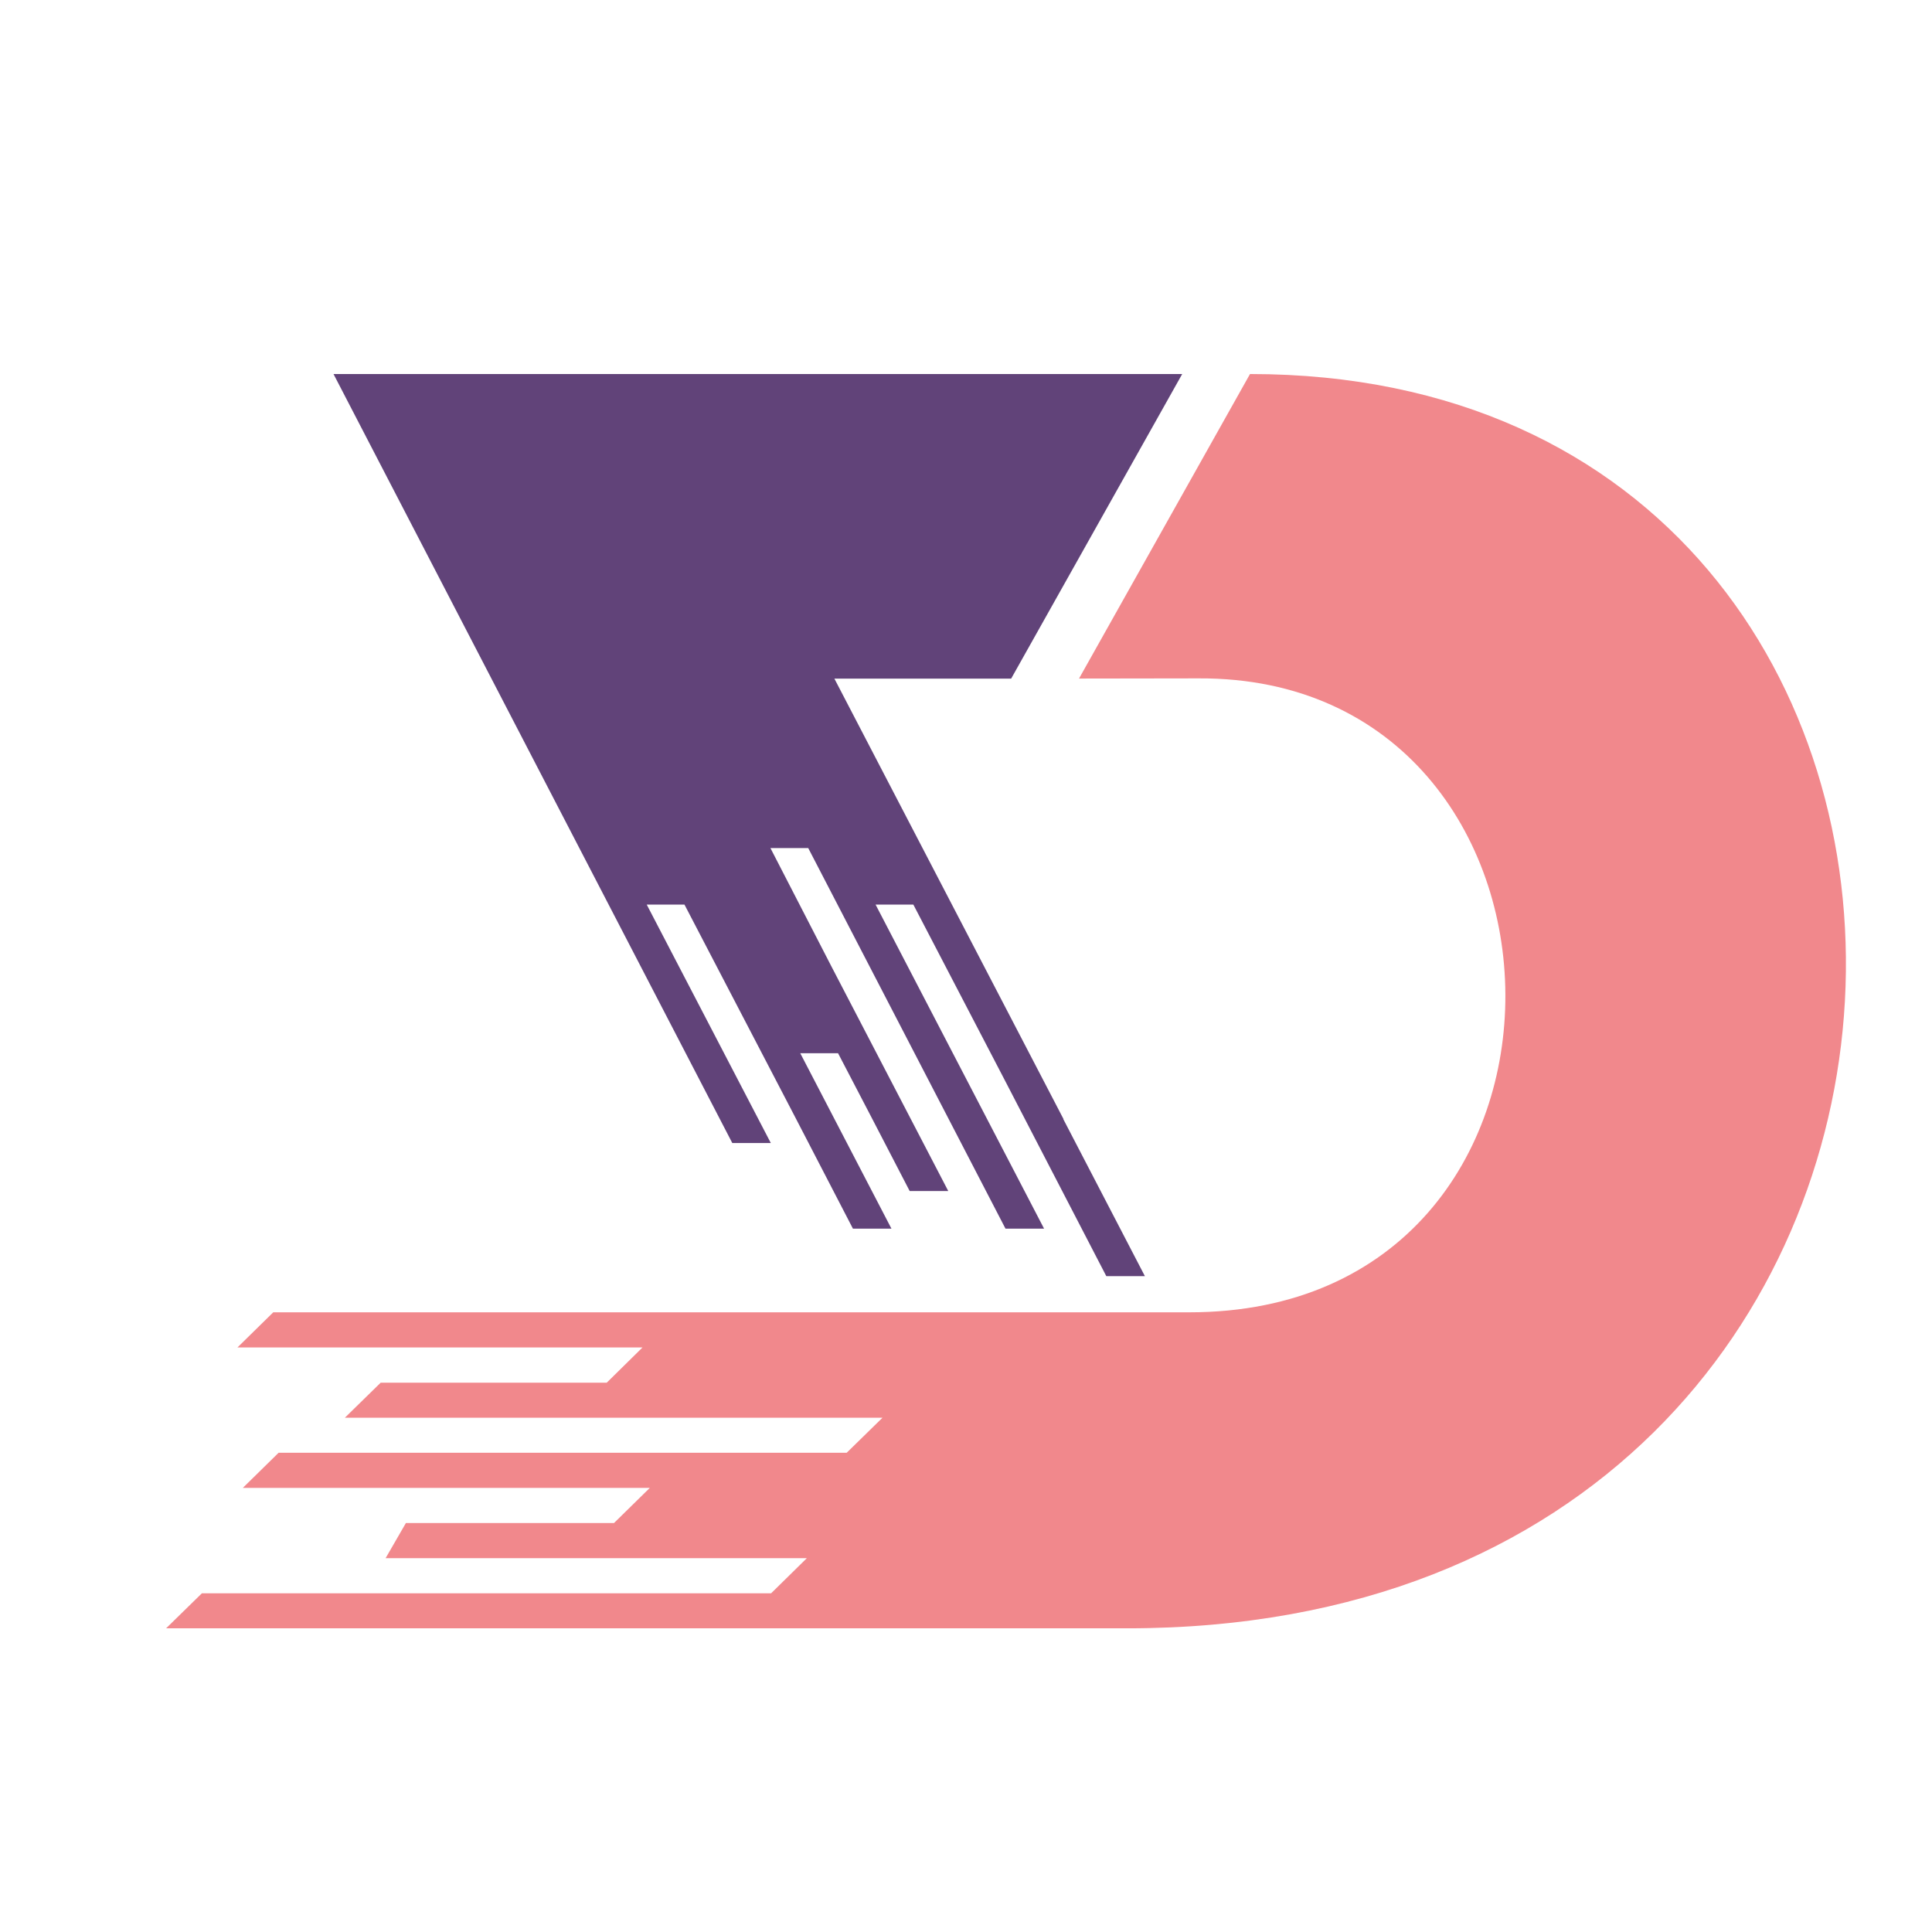
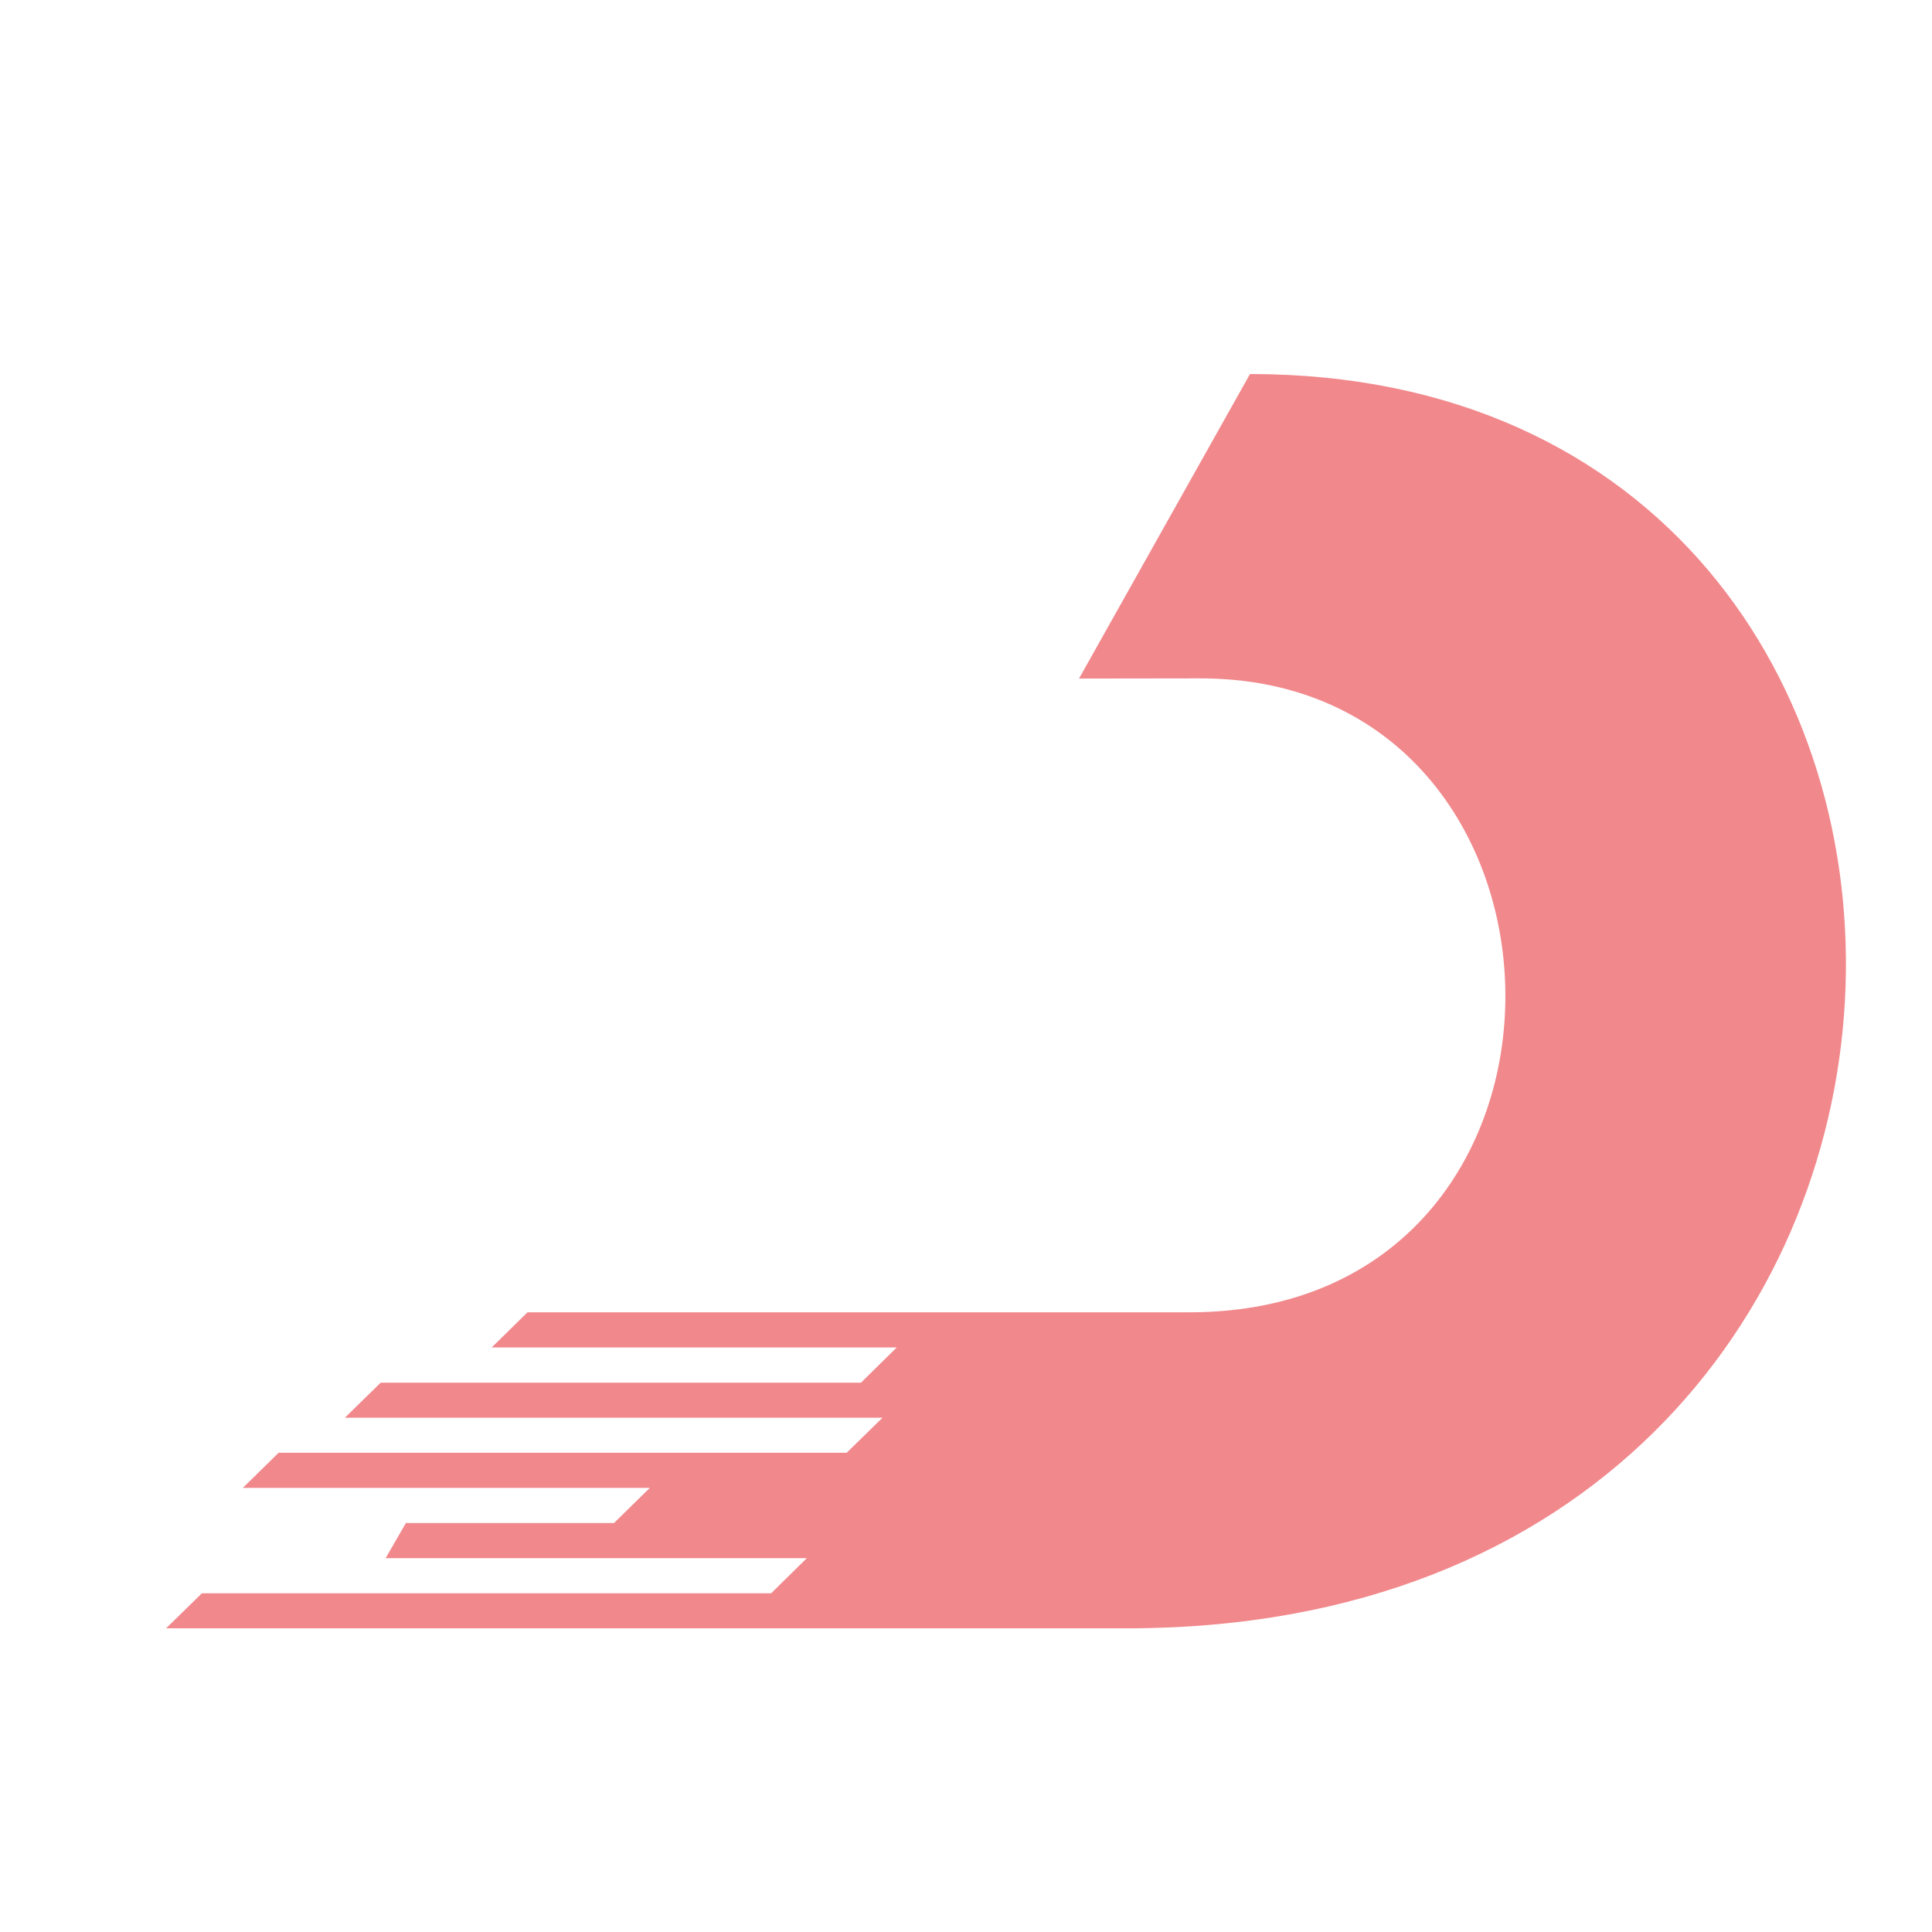
<svg xmlns="http://www.w3.org/2000/svg" version="1.1" id="Calque_1" x="0px" y="0px" width="32px" height="32px" viewBox="0 0 32 32" enable-background="new 0 0 32 32" xml:space="preserve">
-   <polygon fill-rule="evenodd" clip-rule="evenodd" fill="#614379" points="17.615,18.535 17.611,18.535 18.963,21.137 18.324,21.137   16.651,17.908 15.128,14.983 14.502,14.983 14.504,14.986 17.293,20.35 16.654,20.35 13.387,14.047 12.761,14.047 13.774,16.013   15.706,19.727 15.067,19.727 14.448,18.533 13.881,17.445 13.255,17.445 13.256,17.447 14.765,20.35 14.127,20.35 13.179,18.52   11.337,14.983 10.712,14.983 12.767,18.932 12.129,18.932 8.14,11.24 8.14,11.24 5.524,6.195 19.581,6.195 16.748,11.24   13.82,11.24 17.615,18.535 " />
-   <path fill-rule="evenodd" clip-rule="evenodd" fill="#F1888C" d="M11.987,21.736h-3.25H4.526l-0.593,0.582h4.468h2.241l-0.593,0.584  H8.066H6.305l-0.593,0.58H7.73h5.443h1.444l-0.593,0.58h-1.948H7.394H4.615l-0.593,0.582h3.036h3.705l-0.593,0.582H7.123h-0.4  l-0.336,0.582H6.53h6.834l-0.592,0.582h-1.968h-7.46l-0.593,0.58h7.46h8.461c15.375,0,15.642-20.775,2.032-20.775l-2.832,5.044  l1.983-0.003c6.679-0.029,6.916,10.5-0.155,10.5H11.987L11.987,21.736z" />
+   <path fill-rule="evenodd" clip-rule="evenodd" fill="#F1888C" d="M11.987,21.736h-3.25l-0.593,0.582h4.468h2.241l-0.593,0.584  H8.066H6.305l-0.593,0.58H7.73h5.443h1.444l-0.593,0.58h-1.948H7.394H4.615l-0.593,0.582h3.036h3.705l-0.593,0.582H7.123h-0.4  l-0.336,0.582H6.53h6.834l-0.592,0.582h-1.968h-7.46l-0.593,0.58h7.46h8.461c15.375,0,15.642-20.775,2.032-20.775l-2.832,5.044  l1.983-0.003c6.679-0.029,6.916,10.5-0.155,10.5H11.987L11.987,21.736z" />
</svg>